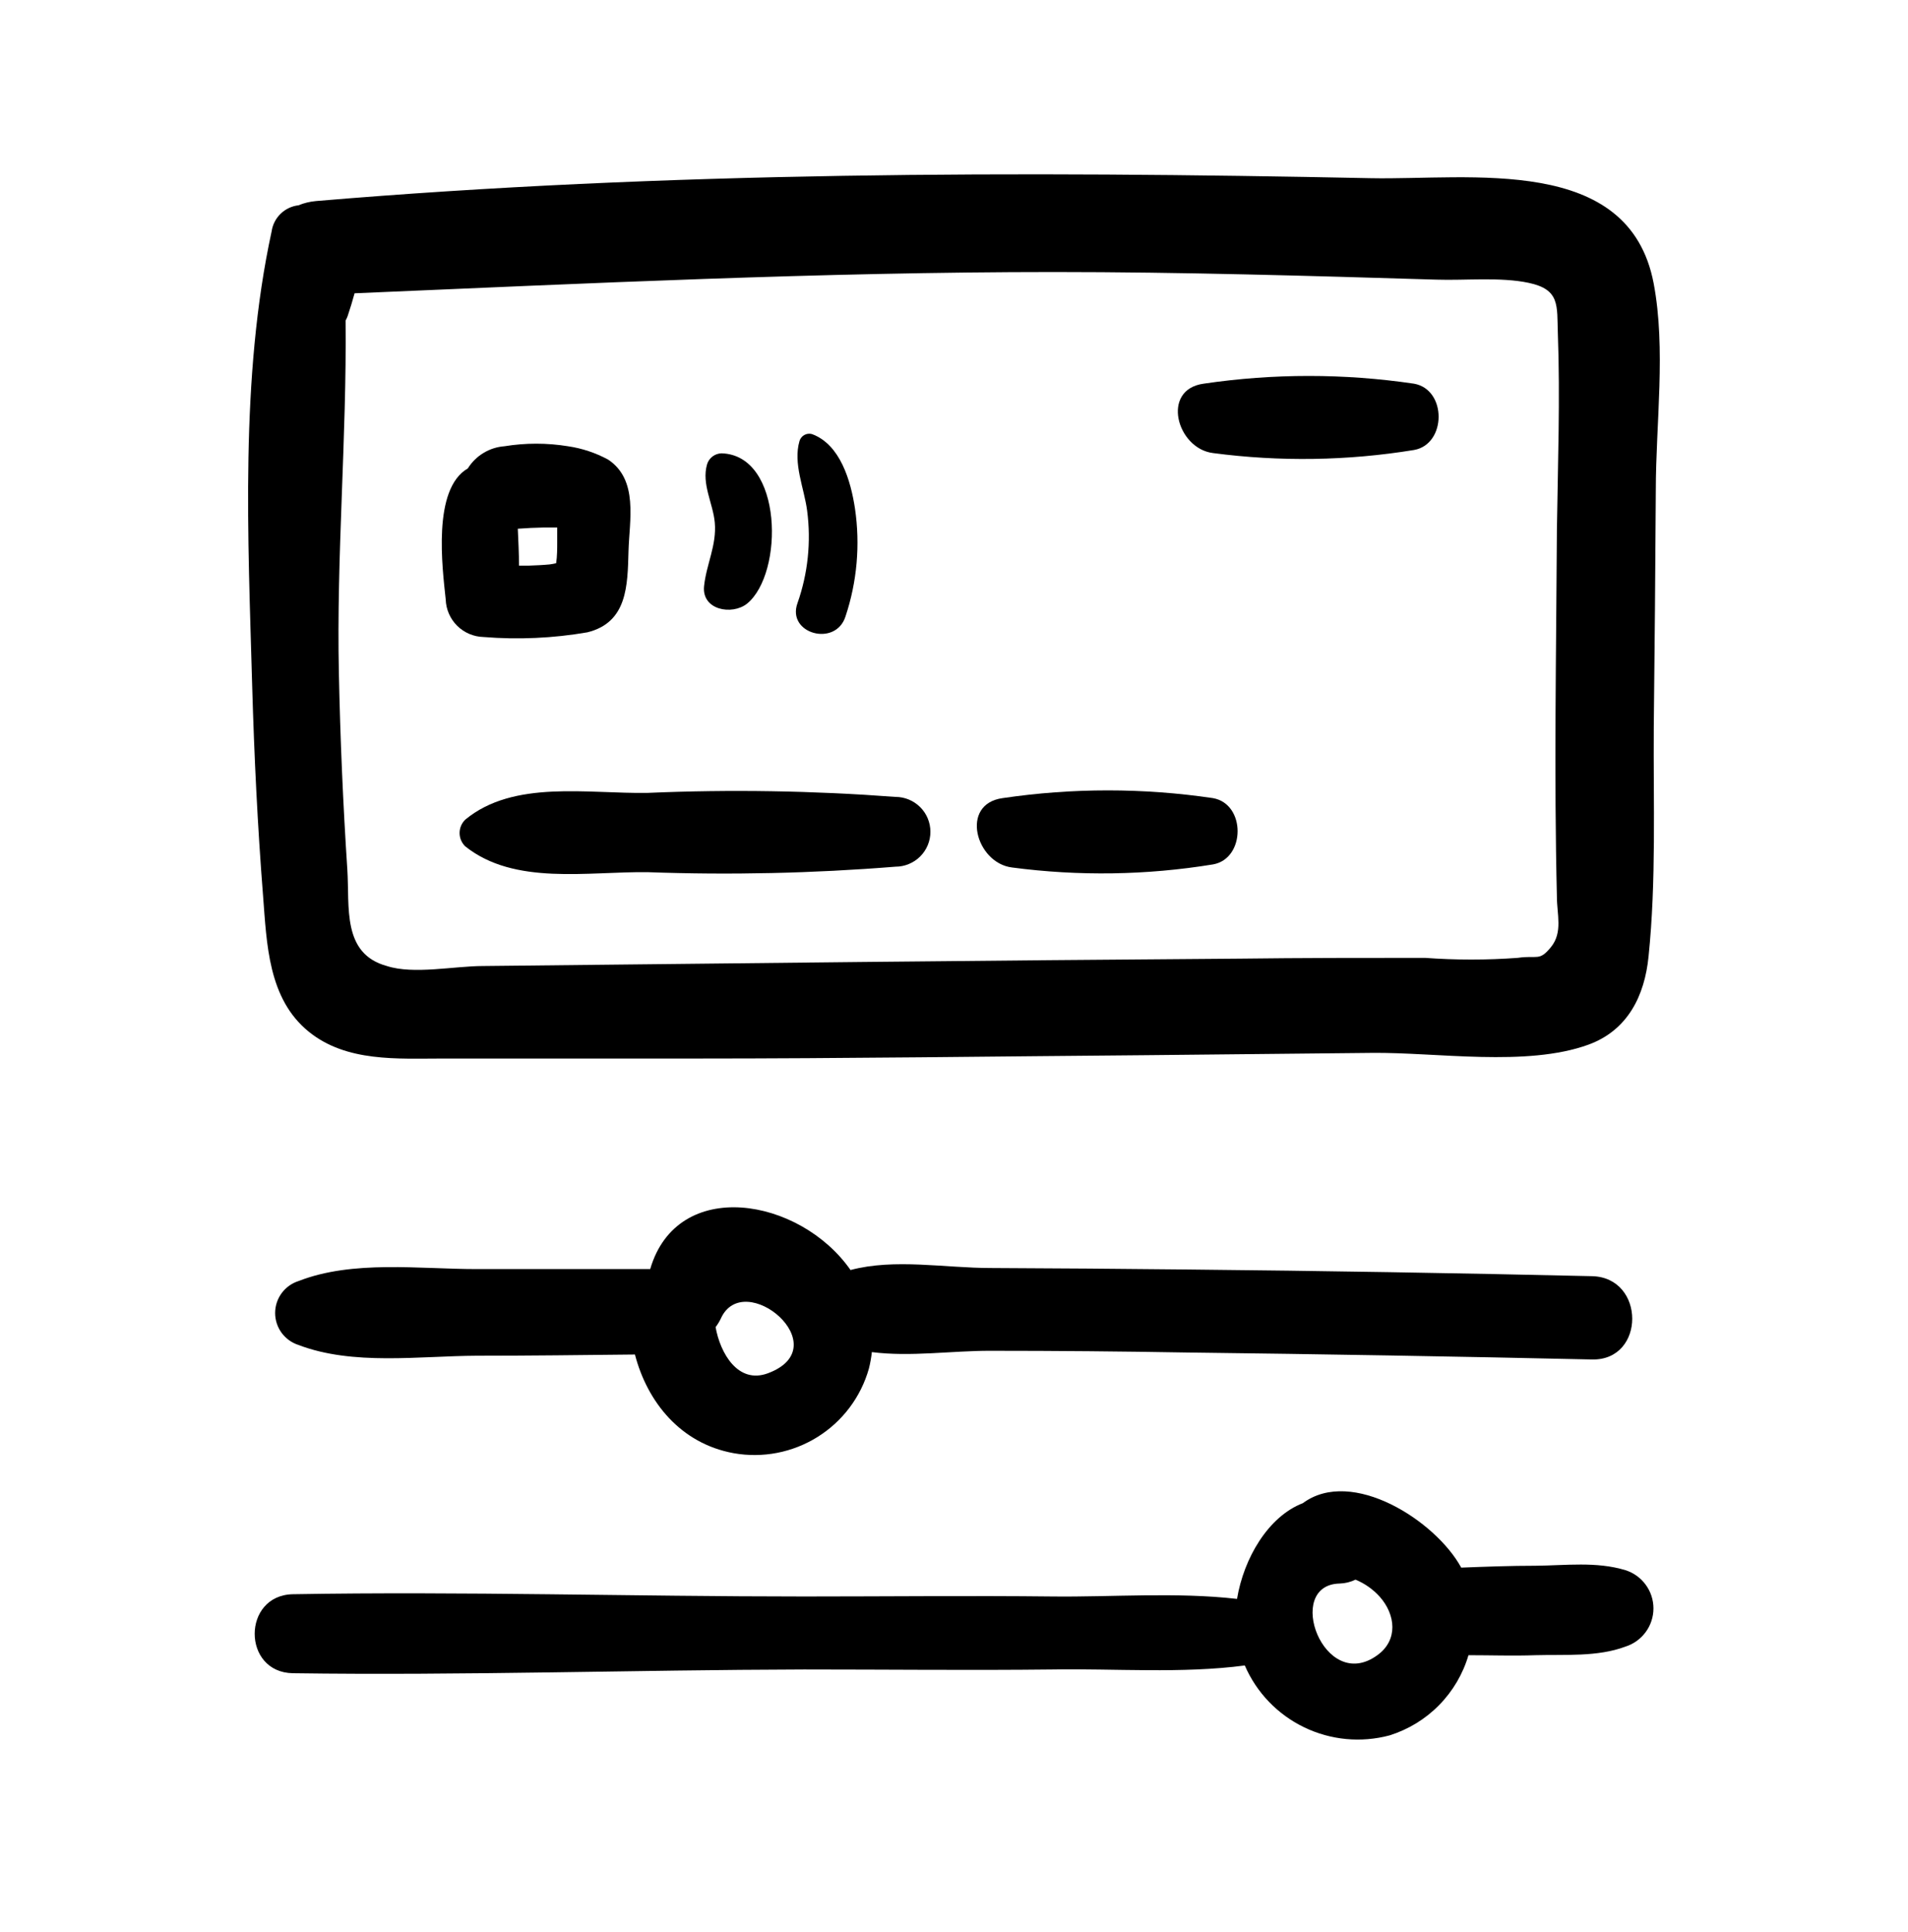
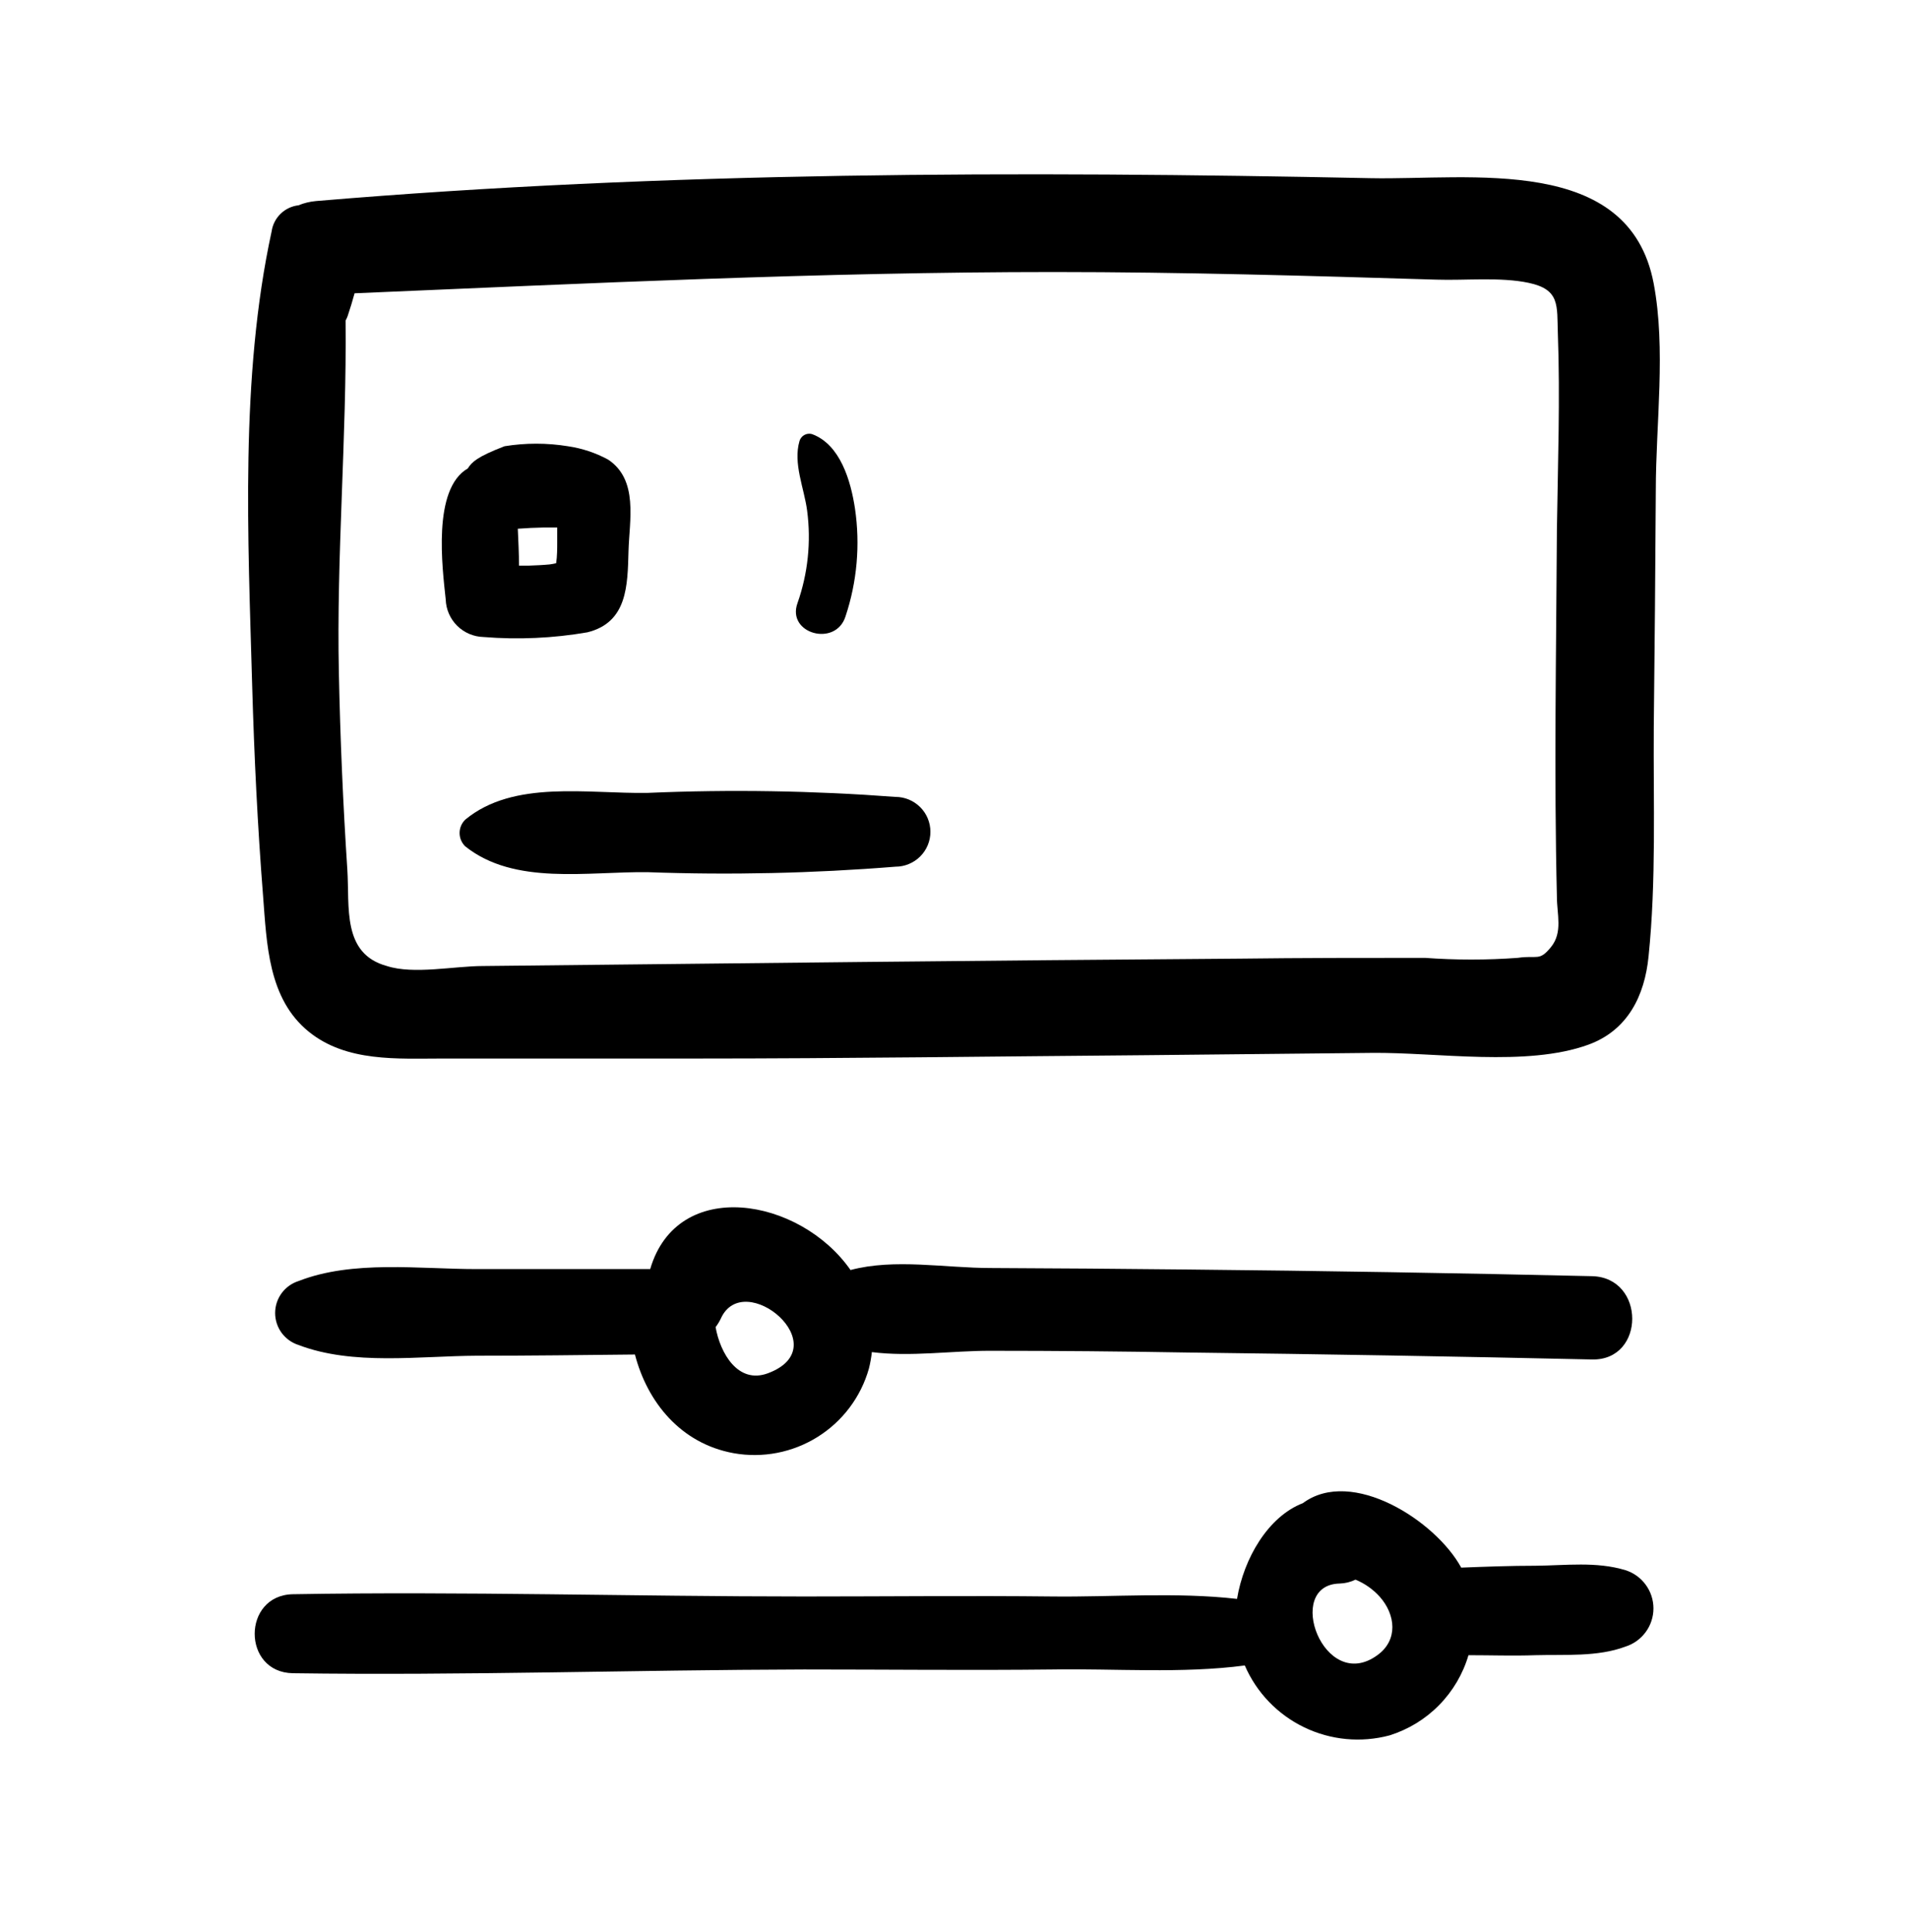
<svg xmlns="http://www.w3.org/2000/svg" width="80" height="81" viewBox="0 0 80 81" fill="none">
  <path d="M19.991 56.834C22.2 56.834 24.413 56.806 26.622 56.783C27.144 58.79 28.549 60.516 30.757 60.919C31.976 61.137 33.232 60.894 34.281 60.238C35.33 59.582 36.097 58.561 36.432 57.372C36.489 57.145 36.53 56.915 36.556 56.682C38.174 56.89 39.927 56.621 41.54 56.627C44.282 56.627 47.022 56.651 49.76 56.699C55.424 56.767 61.087 56.864 66.751 56.991C68.999 57.041 68.999 53.55 66.751 53.499C61.087 53.368 55.424 53.275 49.76 53.219C47.018 53.189 44.278 53.169 41.54 53.157C39.623 53.157 37.511 52.748 35.662 53.241C33.533 50.193 28.397 49.318 27.262 53.202C24.835 53.202 22.411 53.202 19.991 53.202C17.575 53.202 14.794 52.816 12.524 53.701C12.237 53.791 11.987 53.969 11.809 54.211C11.632 54.452 11.536 54.744 11.536 55.043C11.536 55.343 11.632 55.635 11.809 55.876C11.987 56.117 12.237 56.296 12.524 56.386C14.8 57.254 17.575 56.845 19.991 56.834ZM32.201 57.568C30.937 58.039 30.195 56.716 30.004 55.635C30.089 55.523 30.163 55.403 30.223 55.276C31.19 53.135 35.162 56.458 32.201 57.568Z" fill="black" />
  <path d="M68.15 65.823C66.931 65.453 65.644 65.627 64.38 65.638C63.341 65.638 62.301 65.677 61.267 65.717C60.205 63.761 56.682 61.491 54.626 63.015C53.17 63.576 52.148 65.33 51.867 67.028C49.333 66.737 46.596 66.955 44.147 66.927C40.669 66.888 37.191 66.927 33.712 66.927C26.565 66.927 19.43 66.709 12.282 66.832C10.147 66.871 10.142 70.111 12.282 70.144C19.43 70.245 26.565 70.004 33.712 69.987C37.191 69.987 40.669 70.026 44.147 69.987C46.692 69.942 49.563 70.167 52.193 69.819C52.683 70.953 53.566 71.872 54.68 72.41C55.794 72.949 57.065 73.069 58.261 72.75C59.047 72.504 59.761 72.069 60.338 71.482C60.915 70.896 61.339 70.176 61.571 69.388C62.509 69.388 63.447 69.421 64.38 69.388C65.622 69.354 66.982 69.466 68.15 69.029C68.492 68.921 68.79 68.707 69.001 68.419C69.213 68.131 69.327 67.783 69.327 67.426C69.327 67.069 69.213 66.721 69.001 66.433C68.79 66.144 68.492 65.931 68.15 65.823ZM57.75 69.388C55.502 71.024 53.817 66.434 56.171 66.384C56.401 66.377 56.627 66.322 56.834 66.221C57.225 66.382 57.575 66.629 57.857 66.944C58.514 67.689 58.632 68.754 57.75 69.388Z" fill="black" />
  <path d="M69.426 20.556C69.426 17.754 69.858 14.638 69.336 11.88C68.302 6.455 61.66 7.554 57.463 7.47C42.77 7.167 27.908 7.189 13.254 8.428C12.999 8.45 12.749 8.51 12.512 8.607C12.23 8.64 11.967 8.765 11.764 8.963C11.561 9.161 11.429 9.42 11.389 9.7C10.057 15.831 10.4 22.534 10.574 28.767C10.658 31.698 10.799 34.623 11.029 37.543C11.186 39.561 11.237 41.87 12.951 43.254C14.535 44.532 16.665 44.375 18.57 44.375C22.093 44.375 25.616 44.375 29.139 44.375C35.443 44.375 41.747 44.285 48.051 44.235C51.202 44.205 54.354 44.173 57.508 44.139C60.222 44.106 64.009 44.739 66.605 43.792C68.246 43.192 68.959 41.746 69.122 40.093C69.448 36.926 69.319 33.654 69.341 30.47C69.379 27.156 69.407 23.851 69.426 20.556ZM65.279 37.599C65.279 38.328 65.532 39.084 65.032 39.701C64.532 40.317 64.47 40.031 63.638 40.155C62.342 40.25 61.041 40.25 59.744 40.155C57.148 40.155 54.553 40.155 51.957 40.188C41.388 40.261 30.819 40.385 20.25 40.497C19.053 40.497 17.345 40.861 16.221 40.497C14.333 39.981 14.664 38.025 14.563 36.45C14.383 33.708 14.265 30.963 14.209 28.217C14.102 23.319 14.541 18.348 14.49 13.438C14.523 13.379 14.551 13.317 14.575 13.253C14.687 12.917 14.782 12.609 14.867 12.295C24.643 11.88 34.403 11.404 44.197 11.404C49.546 11.404 54.873 11.561 60.227 11.723C61.441 11.763 62.919 11.606 64.099 11.858C65.414 12.138 65.279 12.805 65.318 13.96C65.419 16.695 65.318 19.463 65.279 22.204C65.251 27.337 65.155 32.471 65.279 37.599Z" fill="black" />
-   <path d="M24.627 26.508C26.312 26.093 26.312 24.535 26.352 23.112C26.386 21.817 26.779 20.119 25.498 19.267C24.974 18.983 24.403 18.793 23.812 18.707C22.932 18.564 22.035 18.564 21.154 18.707C20.842 18.73 20.54 18.826 20.273 18.988C20.005 19.149 19.78 19.372 19.615 19.637C18.12 20.5 18.547 23.796 18.688 25.13C18.701 25.544 18.872 25.938 19.166 26.231C19.461 26.524 19.857 26.693 20.272 26.704C21.726 26.822 23.189 26.756 24.627 26.508ZM22.801 22.114C22.997 22.114 23.189 22.114 23.363 22.114C23.363 22.333 23.363 22.551 23.363 22.764C23.363 22.977 23.363 23.325 23.318 23.611C23.229 23.632 23.139 23.649 23.048 23.661C22.756 23.689 22.486 23.7 22.171 23.712C22.037 23.712 21.896 23.712 21.761 23.712C21.761 23.196 21.733 22.68 21.711 22.165C22.087 22.137 22.441 22.12 22.801 22.114Z" fill="black" />
+   <path d="M24.627 26.508C26.312 26.093 26.312 24.535 26.352 23.112C26.386 21.817 26.779 20.119 25.498 19.267C24.974 18.983 24.403 18.793 23.812 18.707C22.932 18.564 22.035 18.564 21.154 18.707C20.005 19.149 19.78 19.372 19.615 19.637C18.12 20.5 18.547 23.796 18.688 25.13C18.701 25.544 18.872 25.938 19.166 26.231C19.461 26.524 19.857 26.693 20.272 26.704C21.726 26.822 23.189 26.756 24.627 26.508ZM22.801 22.114C22.997 22.114 23.189 22.114 23.363 22.114C23.363 22.333 23.363 22.551 23.363 22.764C23.363 22.977 23.363 23.325 23.318 23.611C23.229 23.632 23.139 23.649 23.048 23.661C22.756 23.689 22.486 23.7 22.171 23.712C22.037 23.712 21.896 23.712 21.761 23.712C21.761 23.196 21.733 22.68 21.711 22.165C22.087 22.137 22.441 22.12 22.801 22.114Z" fill="black" />
  <path d="M37.545 33.407C34.09 33.147 30.622 33.09 27.161 33.239C24.644 33.284 21.542 32.679 19.508 34.36C19.433 34.433 19.373 34.52 19.332 34.616C19.291 34.712 19.27 34.816 19.27 34.92C19.27 35.025 19.291 35.129 19.332 35.225C19.373 35.321 19.433 35.408 19.508 35.481C21.576 37.129 24.633 36.529 27.161 36.563C30.624 36.688 34.091 36.611 37.545 36.333C37.934 36.333 38.306 36.179 38.582 35.904C38.857 35.63 39.011 35.258 39.011 34.87C39.011 34.482 38.857 34.11 38.582 33.836C38.306 33.561 37.934 33.407 37.545 33.407Z" fill="black" />
-   <path d="M59.284 16.084C56.361 15.652 53.391 15.652 50.468 16.084C48.659 16.331 49.344 18.808 50.861 18.993C53.662 19.362 56.502 19.319 59.289 18.864C60.655 18.623 60.672 16.325 59.284 16.084Z" fill="black" />
-   <path d="M50.856 33.458C47.933 33.026 44.962 33.026 42.04 33.458C40.23 33.704 40.916 36.181 42.433 36.366C45.233 36.736 48.073 36.693 50.861 36.237C52.227 35.996 52.243 33.699 50.856 33.458Z" fill="black" />
-   <path d="M31.319 25.309C32.875 24.048 32.836 19.077 30.251 19.004C30.114 19.008 29.981 19.055 29.872 19.138C29.763 19.222 29.683 19.338 29.645 19.469C29.409 20.293 29.897 21.1 29.97 21.907C30.055 22.854 29.616 23.656 29.521 24.569C29.414 25.578 30.695 25.802 31.319 25.309Z" fill="black" />
  <path d="M35.449 25.847C35.936 24.389 36.072 22.838 35.848 21.318C35.673 20.164 35.235 18.634 34.044 18.197C33.936 18.167 33.821 18.181 33.723 18.236C33.625 18.29 33.553 18.381 33.522 18.488C33.246 19.43 33.718 20.461 33.842 21.408C34.014 22.715 33.875 24.043 33.437 25.286C32.977 26.564 35.033 27.136 35.449 25.847Z" fill="black" />
</svg>